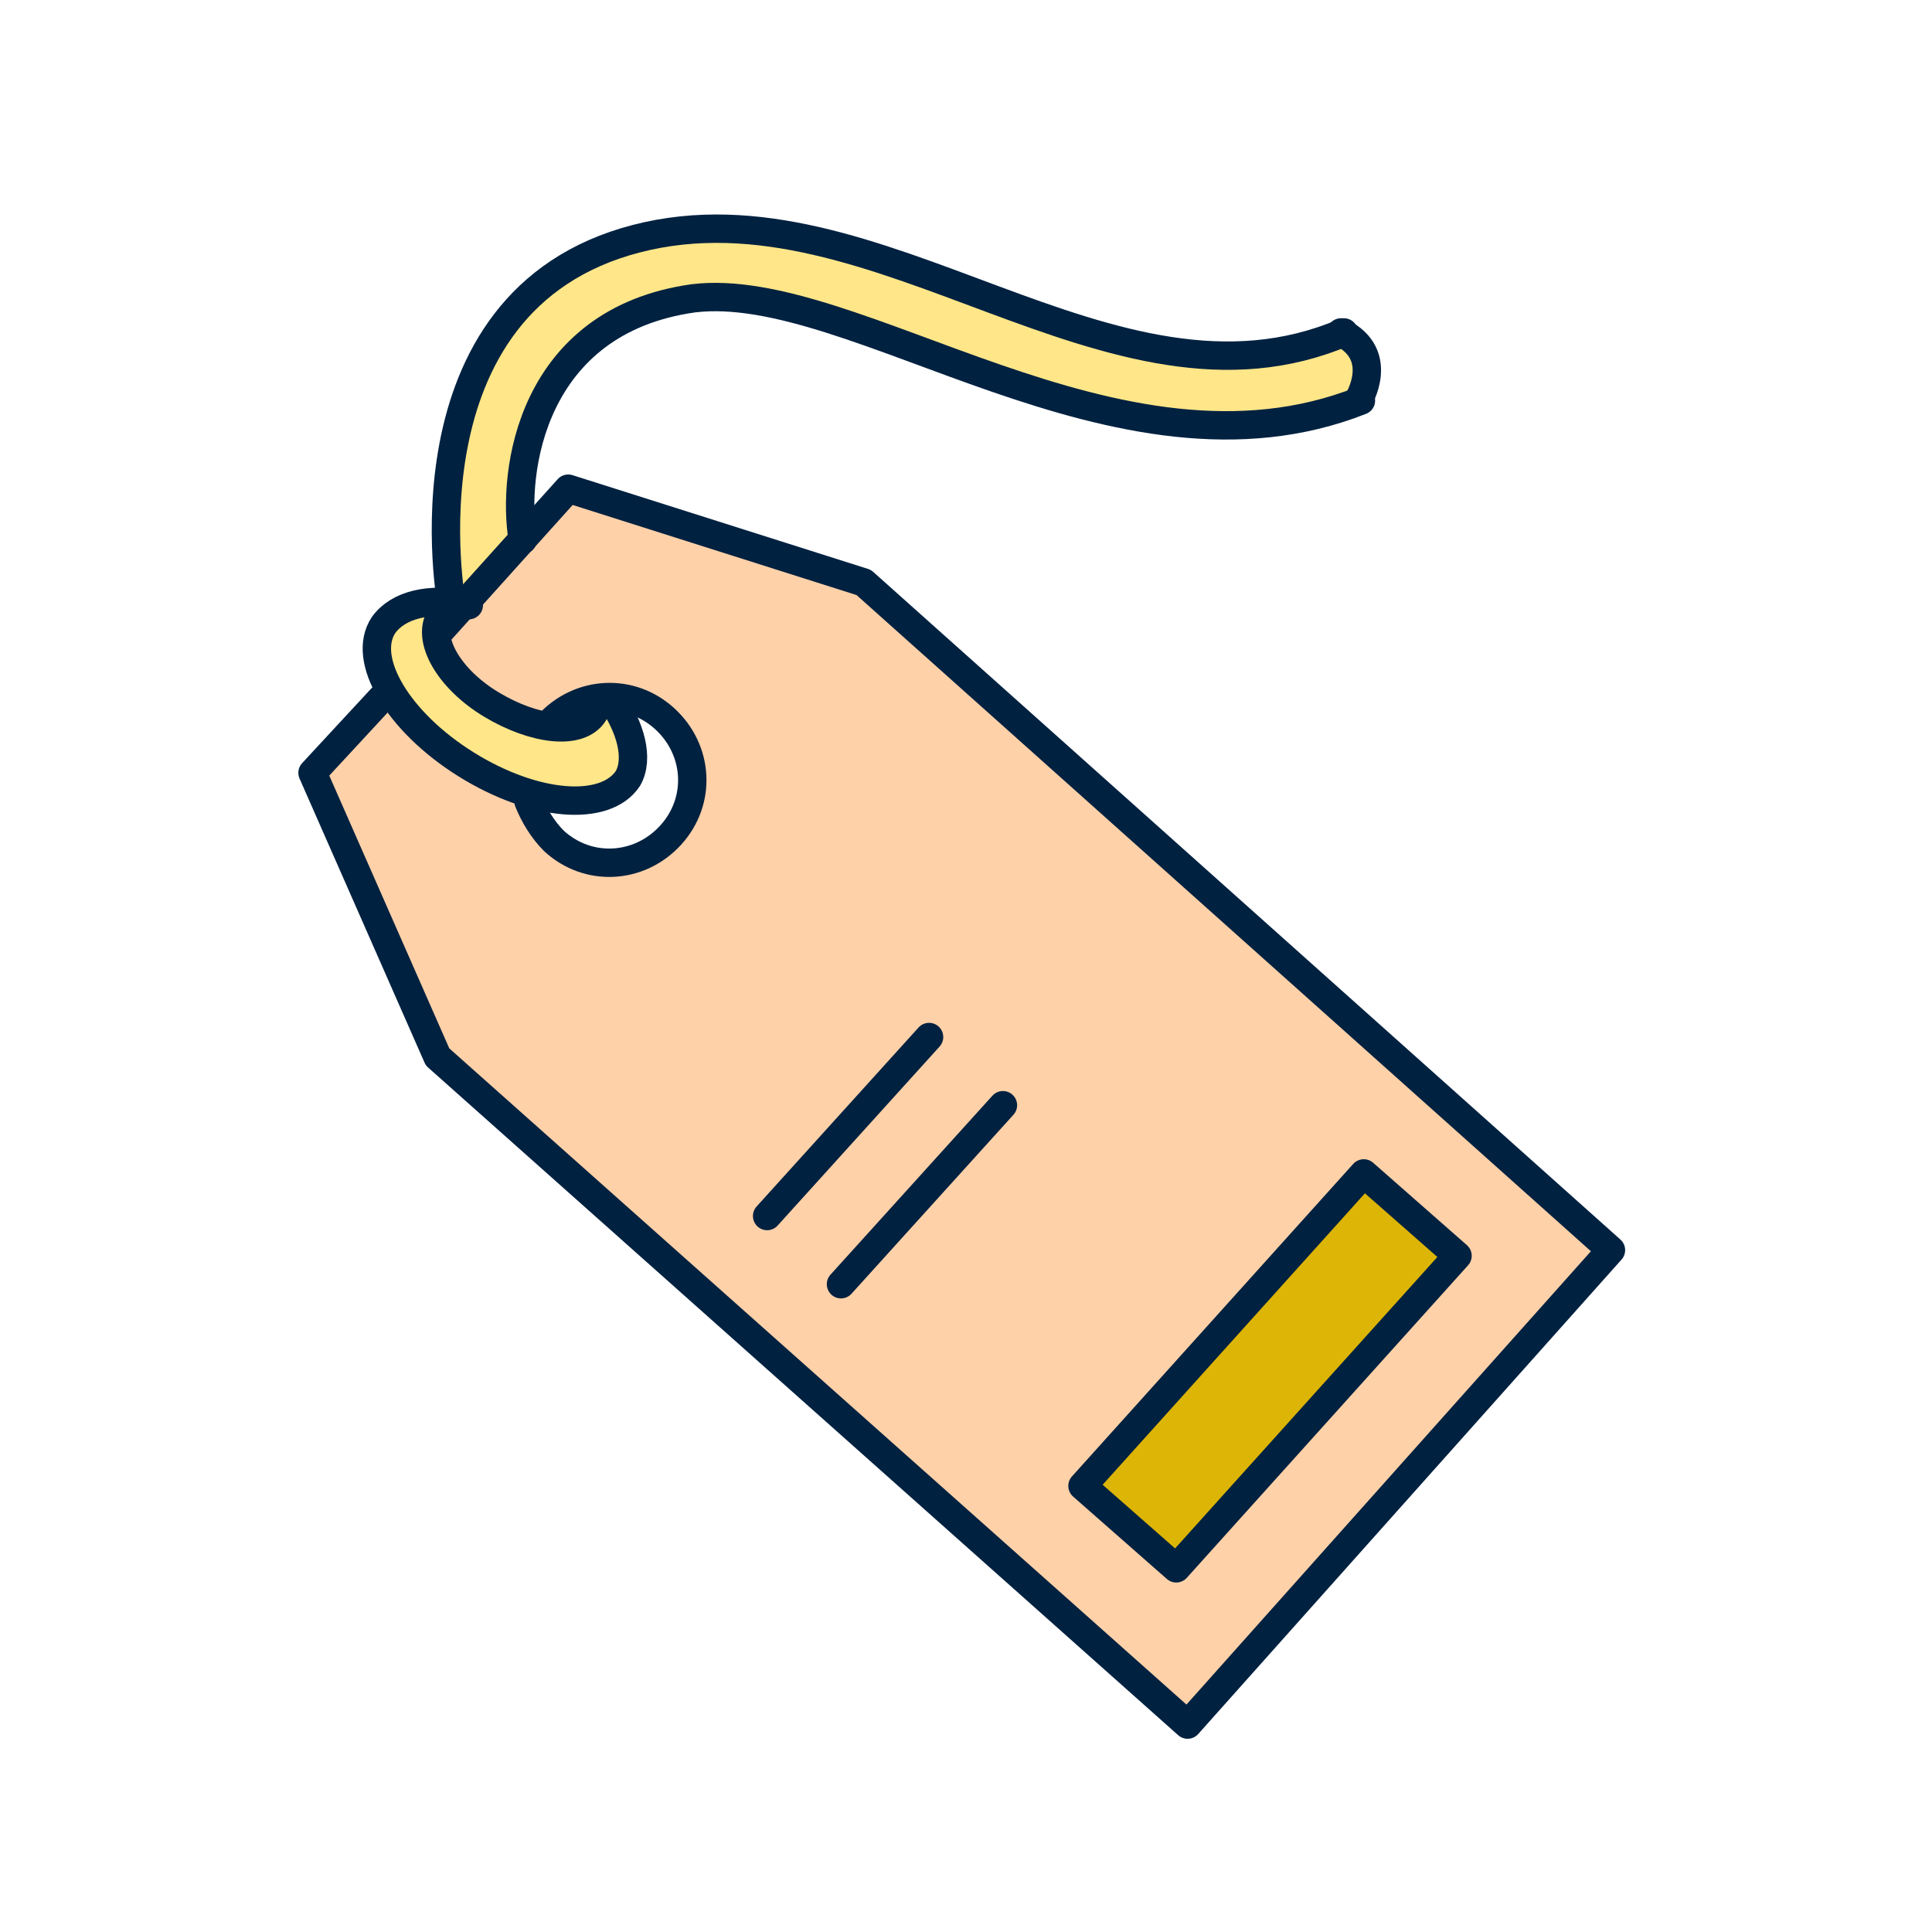
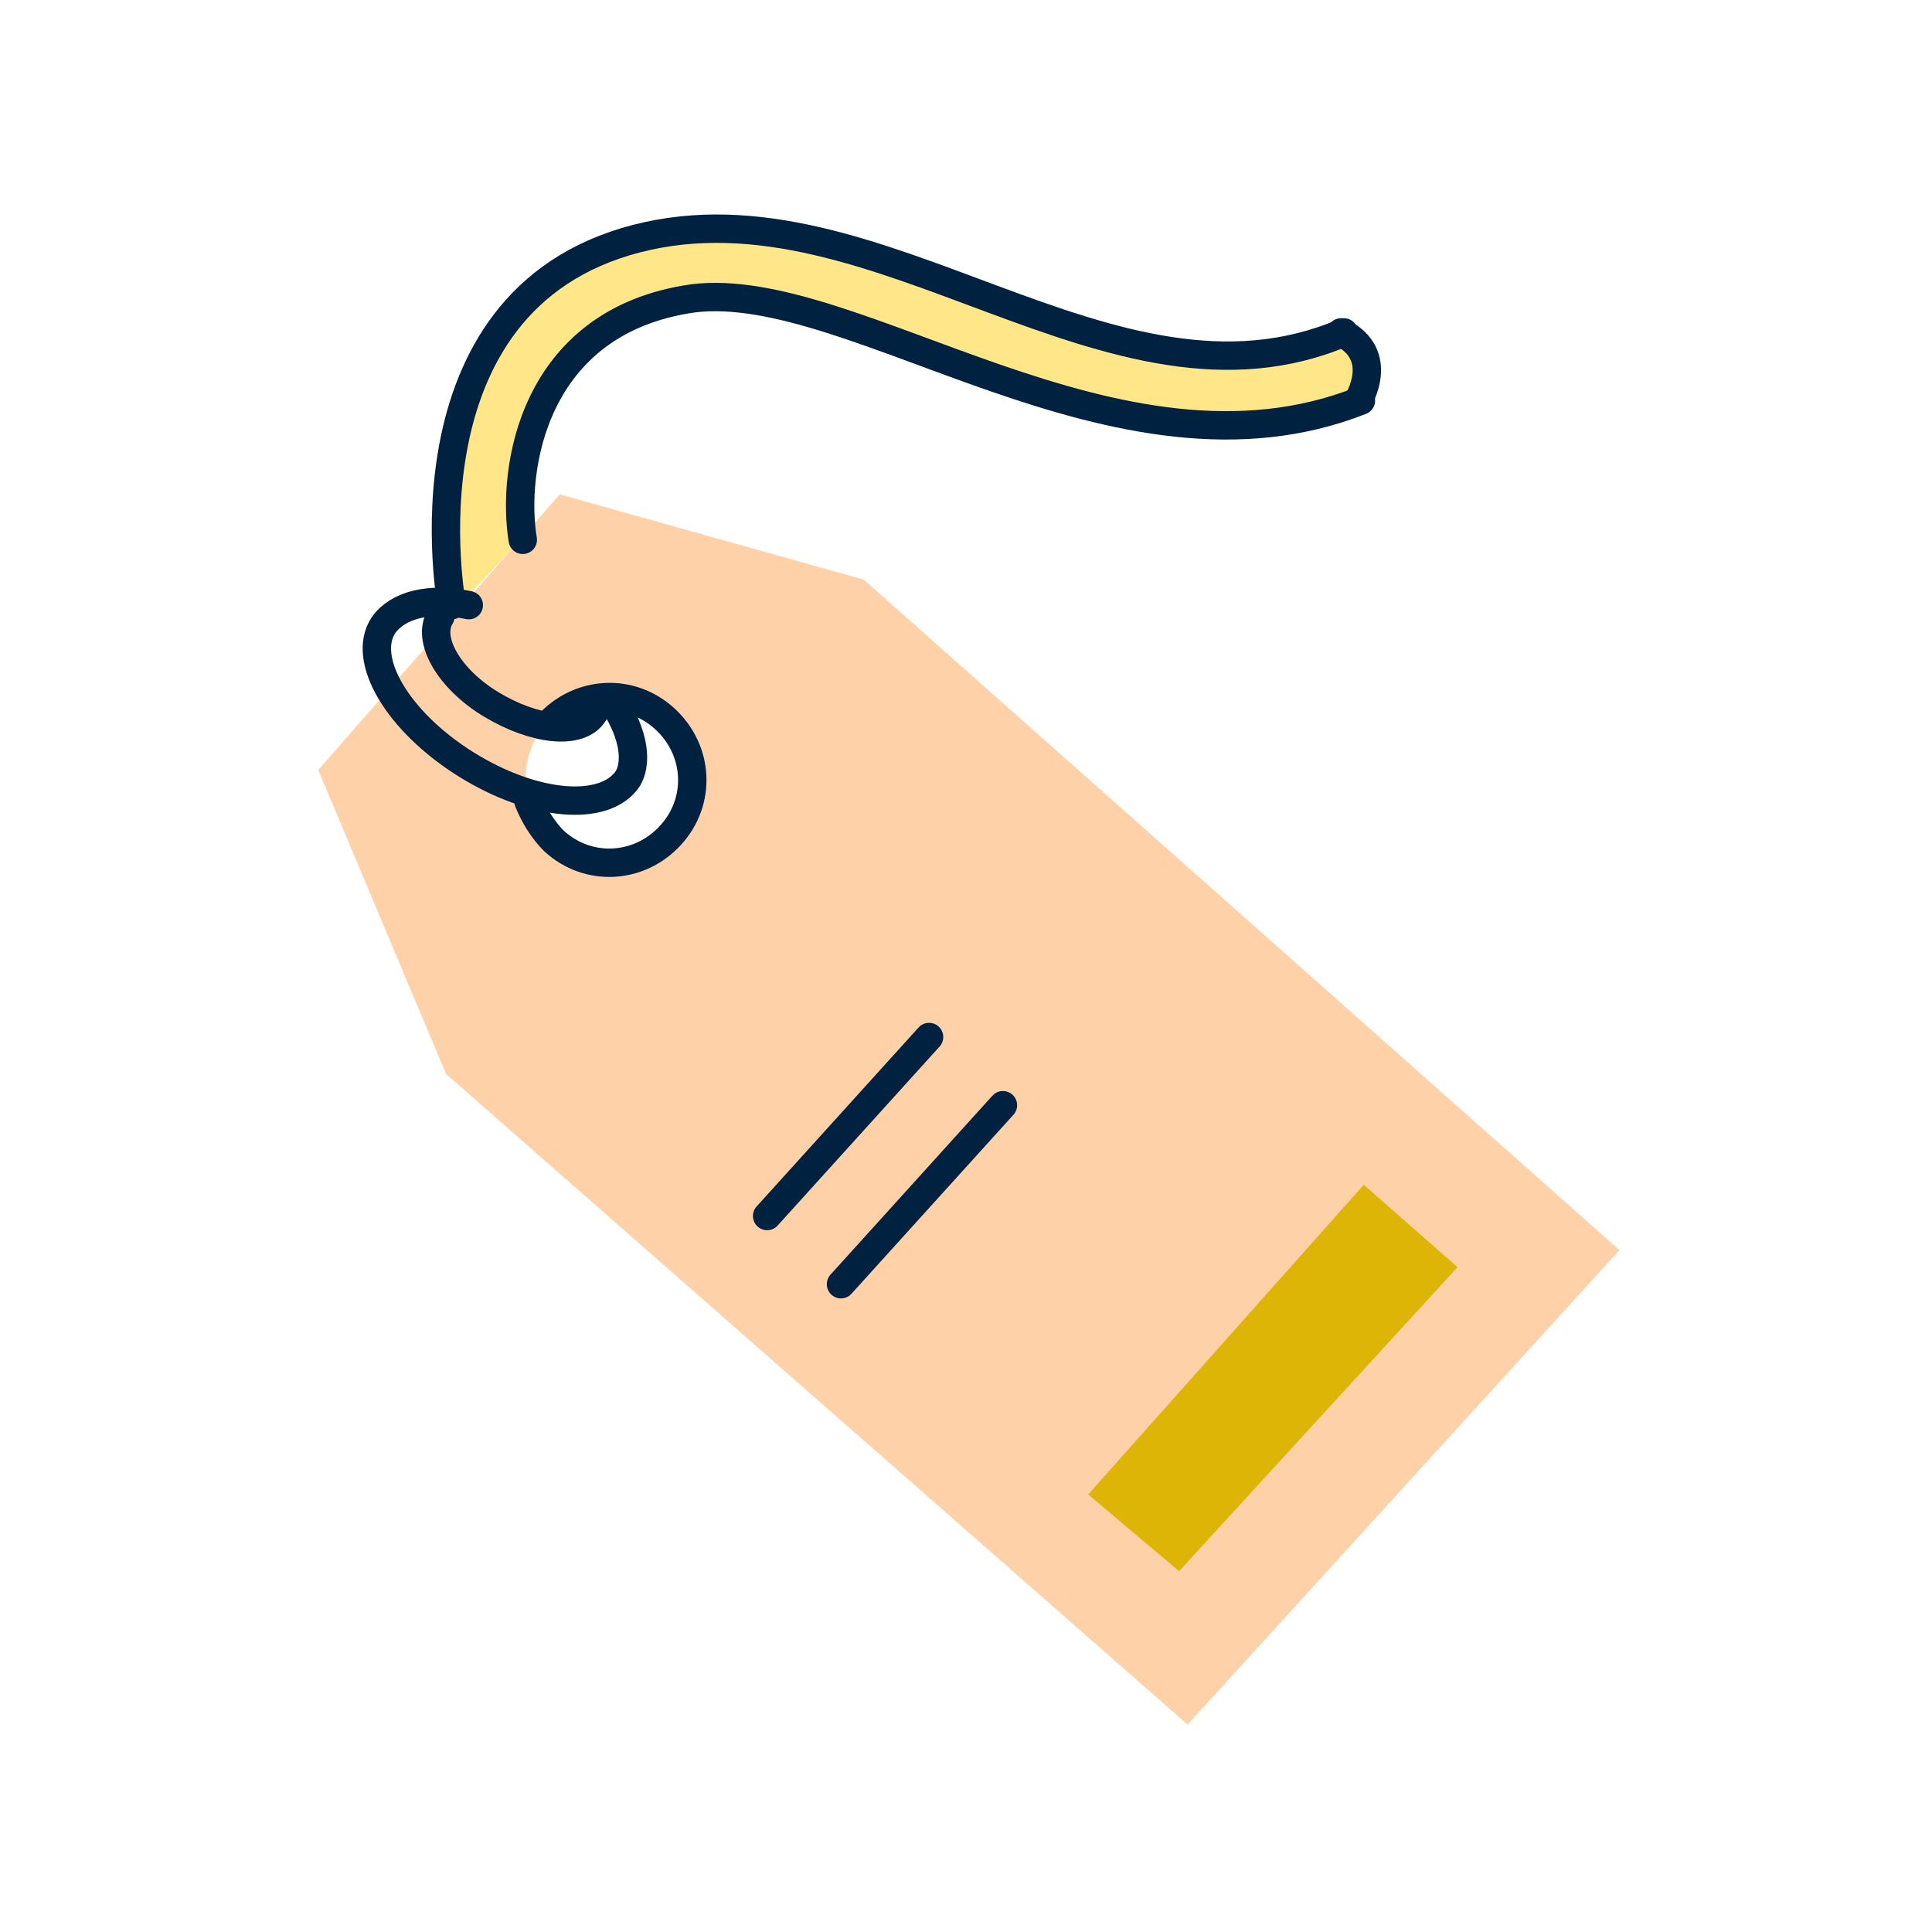
<svg xmlns="http://www.w3.org/2000/svg" version="1.1" id="Layer_1" x="0px" y="0px" viewBox="0 0 68 68" style="enable-background:new 0 0 68 68;" xml:space="preserve">
  <style type="text/css">
	.st0{fill:#FFD1A9;}
	.st1{fill:#DDB506;}
	.st2{fill:#FFE688;}
	.st3{fill:none;stroke:#002140;stroke-width:0.999;stroke-linecap:round;stroke-linejoin:round;}
</style>
  <path class="st0" d="M30.4,20.4l-10.7-3l-8.5,9.7l4.5,10.7l26.1,22.9L57,44L30.4,20.4z M21.5,30.4c-1.6,0-3-1.3-3-3c0-1.6,1.3-3,3-3  c1.6,0,3,1.3,3,3C24.5,29,23.1,30.4,21.5,30.4z" />
  <path class="st1" d="M51.3,44.6L48,41.7l-9.7,10.9l3.2,2.7L51.3,44.6z" />
-   <path class="st2" d="M15.2,21c0,0-2,0.4-2.2,1.4s1.6,3.5,3.6,4.6c2,1.1,4.3,1.8,5.2,0.8c0.9-1-0.3-3.4-0.3-3.4s-1.7,2.3-4,0.5  c-2.3-1.8-2.3-2.7-1.8-3.2C16.3,21.3,15.2,21,15.2,21L15.2,21z" />
  <path class="st2" d="M16,21.5l2.4-2.6c0,0-0.9-8.3,6.4-8.5c4.9-0.1,11.4,4.6,16.8,4.5c5.5-0.1,6.2-1,6.2-1s0.6-2.1-0.6-2.1  c-1.2,0-2.3,0.9-5,0.5C39.4,12,28.7,8.2,25.9,8.1S15.3,8.5,16,21.5z" />
-   <path class="st3" d="M15.5,22.2l4.5-5l10.4,3.3L56.7,44L41.8,60.7L15.4,37.2l-4.4-10l2.5-2.7" />
  <path class="st3" d="M19.3,25.5c1.1-1.2,2.9-1.3,4.1-0.2c1.2,1.1,1.3,2.9,0.2,4.1c-1.1,1.2-2.9,1.3-4.1,0.2  c-0.4-0.4-0.7-0.9-0.9-1.4" />
-   <path class="st3" d="M48,41.3l-9.9,11l3.3,2.9l9.9-11L48,41.3z" />
  <path class="st3" d="M27,42.8l5.7-6.3" />
  <path class="st3" d="M29.6,45.2l5.7-6.3" />
  <path class="st3" d="M21.5,24.6c0.7,1,1,2.1,0.6,2.8c-0.8,1.2-3.3,1-5.7-0.5c-2.4-1.5-3.7-3.7-2.9-4.9c0.5-0.7,1.6-1,3-0.7" />
  <path class="st3" d="M20.9,25.1c-0.5,0.8-2.1,0.6-3.6-0.3c-1.5-0.9-2.3-2.3-1.8-3.1" />
  <path class="st3" d="M15.9,21.3c0,0-2-10.7,6.5-12.9c8.5-2.2,16.7,6.8,24.9,3.3" />
  <path class="st3" d="M18.4,19c-0.4-2.4,0.3-7.7,6-8.5c5.7-0.7,14.9,7,23.5,3.6" />
  <path class="st3" d="M47.8,14.1c0,0,1-1.6-0.6-2.4" />
</svg>